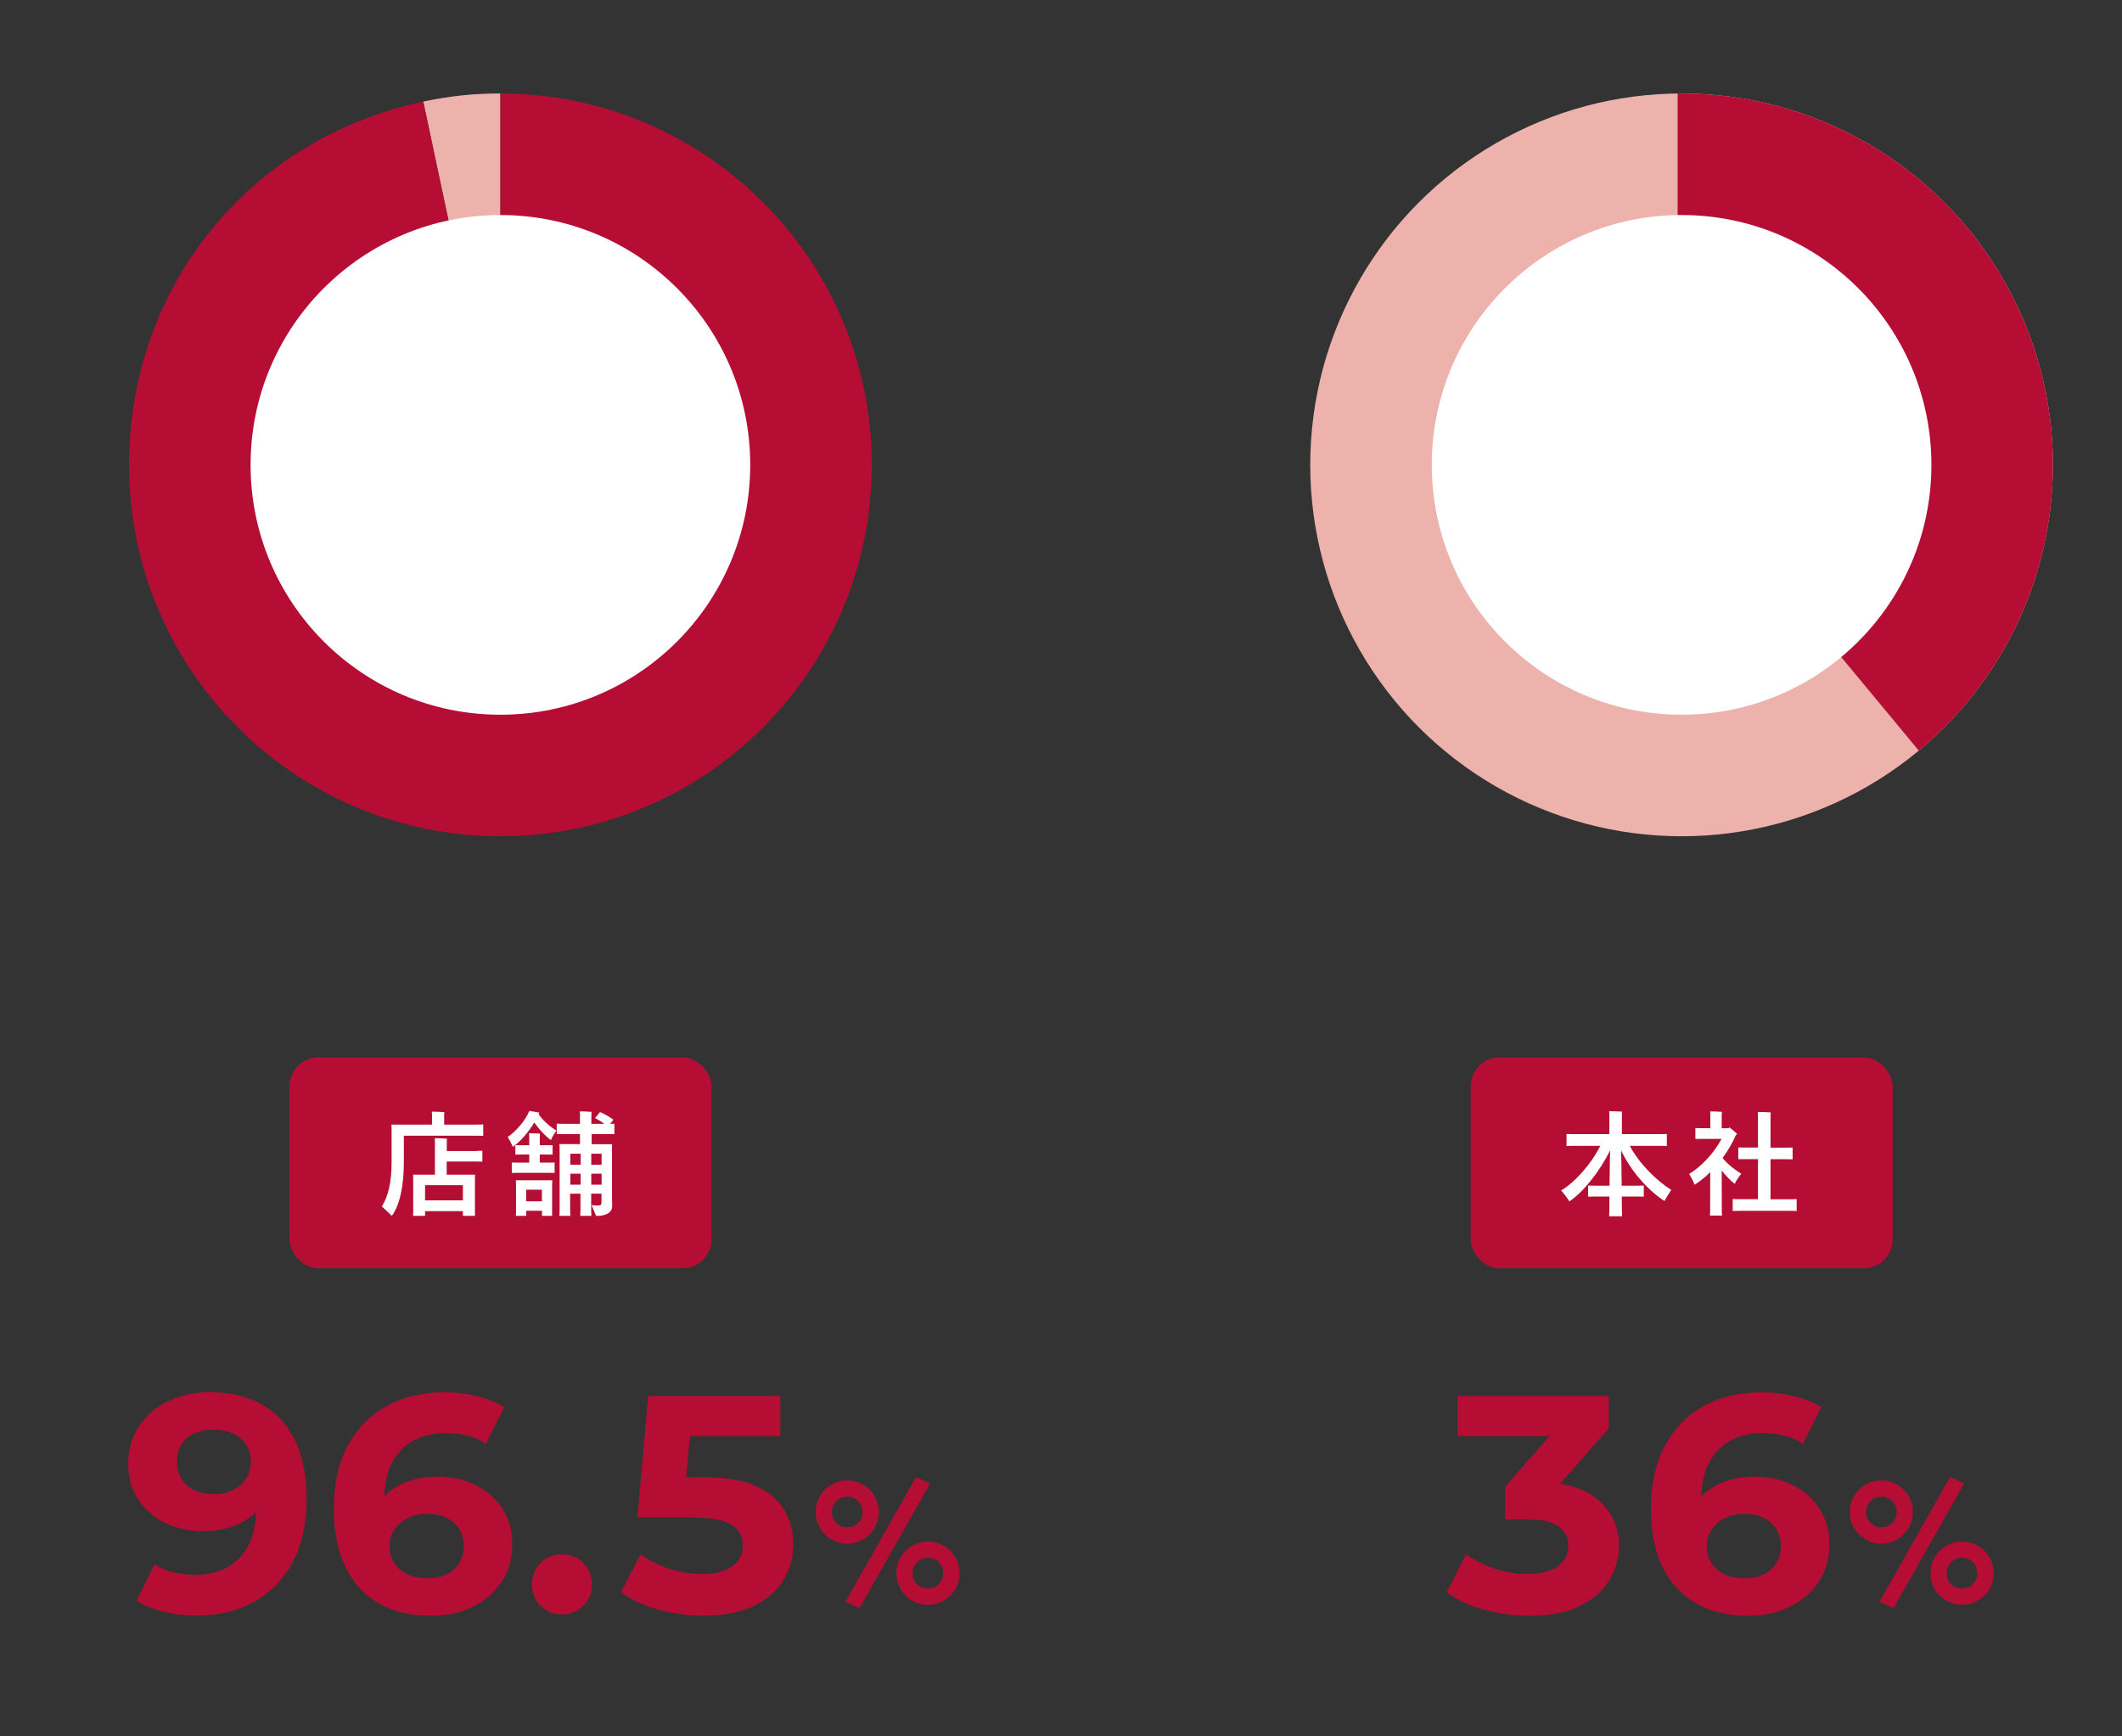
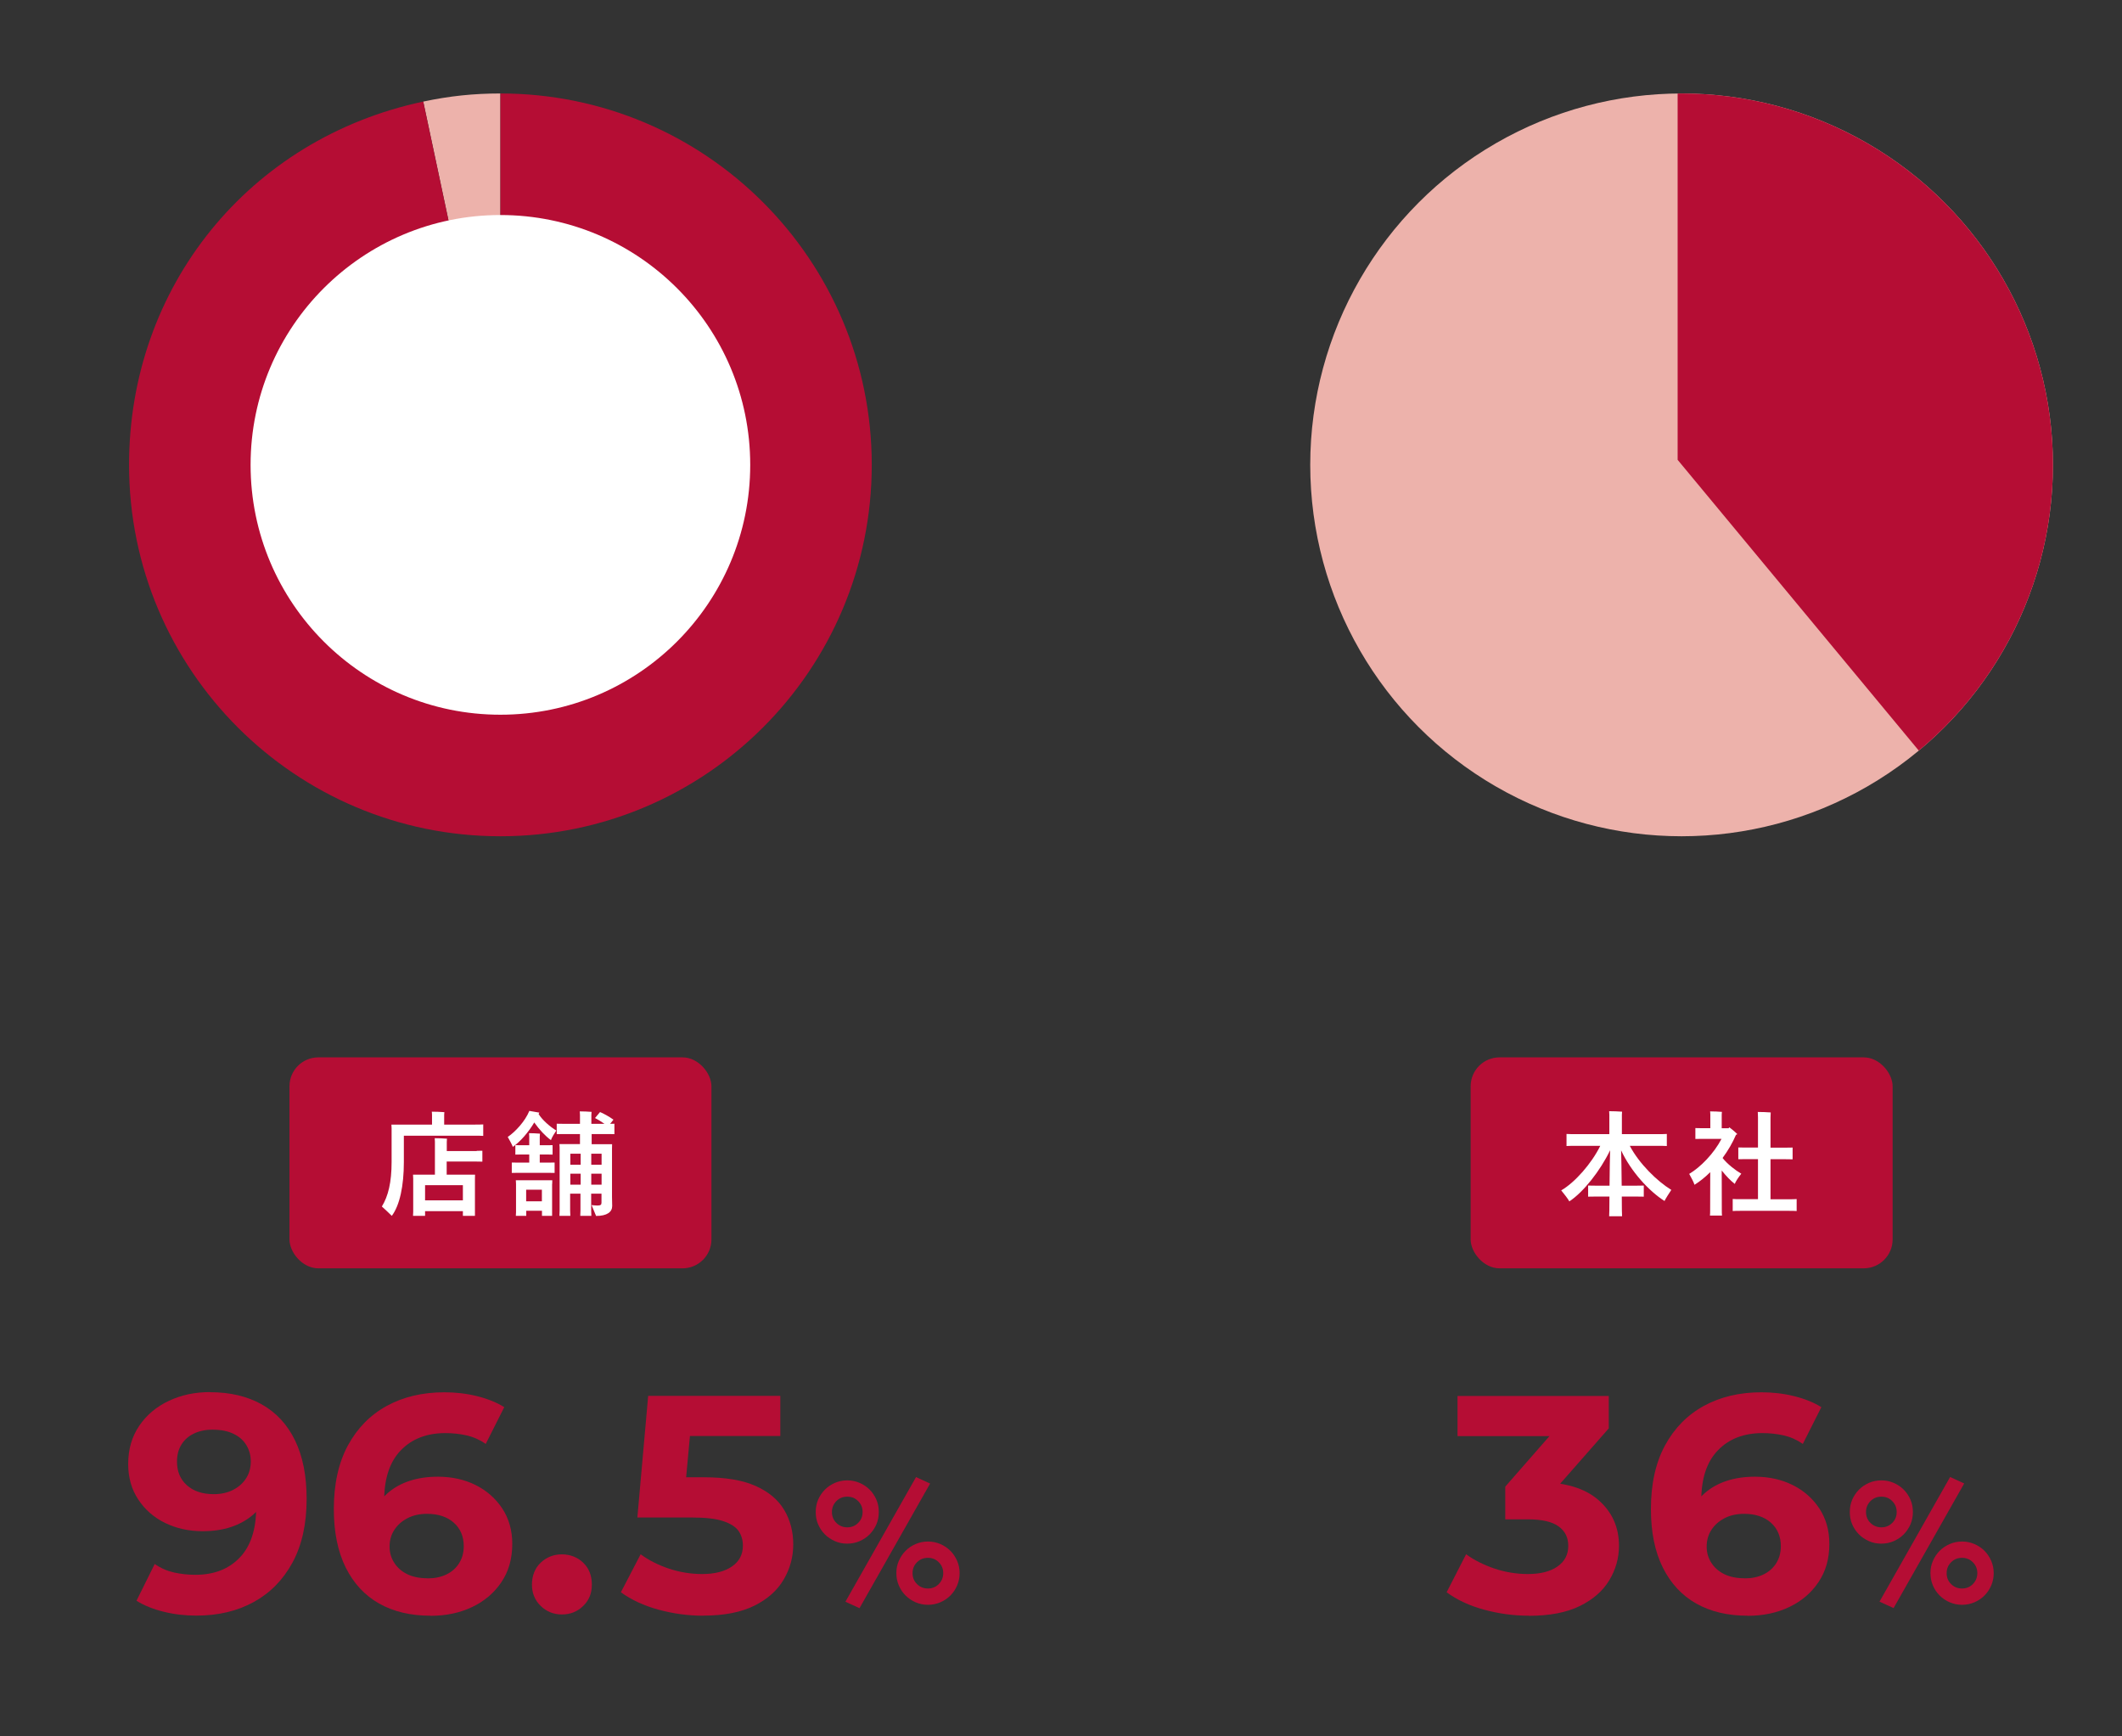
<svg xmlns="http://www.w3.org/2000/svg" id="_レイヤー_2" data-name="レイヤー_2" viewBox="0 0 220 180">
  <rect x="0" y="0" width="220" height="180" fill="#333333" stroke="none" />
  <defs>
    <style>
      .cls-1 {
        fill: none;
      }

      .cls-2 {
        fill: #edb2ab;
      }

      .cls-3 {
        fill: #b50d34;
      }

      .cls-4 {
        fill: #fff;
      }

      .cls-5 {
        clip-path: url(#clippath);
      }
    </style>
    <clipPath id="clippath">
      <circle class="cls-1" cx="174.34" cy="48.19" r="38.5" />
    </clipPath>
  </defs>
  <g id="design">
    <g>
-       <rect id="_x3C_スライス_x3E_" class="cls-1" width="220" height="180" />
      <g>
        <g>
          <rect class="cls-3" x="30.01" y="109.61" width="43.75" height="21.87" rx="3" ry="3" />
          <g>
            <path class="cls-4" d="M50.1,116.55v1.2c-.26-.02-.56-.02-.95-.02h-7.28v2.75c0,2.42-.42,4.46-1.25,5.56-.28-.28-.75-.72-1.03-.97.66-1.08,1.01-2.5,1.01-4.63v-3.48c0-.08-.01-.28-.02-.38h4.21v-1.04s-.01-.2-.02-.3c.28,0,1.03.02,1.3.05-.01.07-.02.19-.02.26v1.03h3.12c.38,0,.68,0,.95-.02ZM49.42,119.3c.22,0,.4,0,.59-.01v1.13c-.19-.01-.37-.01-.59-.01h-3.11v1.36h2.94c-.01.14-.01.28-.01.43v3.84s-1.25,0-1.25,0v-.49h-3.92v.49h-1.25c.01-.12.02-.26.02-.42v-3.43c0-.16-.01-.3-.02-.42h2.27v-3.41c0-.07-.01-.26-.02-.37.28,0,1.01.02,1.27.05-.01.1-.02.24-.02.34v.94h3.11ZM47.99,122.86h-3.92v1.57h3.92v-1.57Z" />
            <path class="cls-4" d="M57.68,117.19c-.2.29-.49.76-.56,1-.56-.4-1.21-1.09-1.73-1.83-.61,1.03-1.45,1.99-2.22,2.53-.11-.28-.36-.74-.53-1.03.79-.53,1.81-1.64,2.24-2.7l1.04.18-.08.14c.37.62,1.22,1.35,1.83,1.71ZM56.9,120.52c.22,0,.41,0,.6-.01v1.08c-.19-.01-.38-.01-.6-.01h-3.25c-.22,0-.4,0-.59.01v-1.08c.19.01.37.01.59.01h1.22v-.84h-.9c-.19,0-.36,0-.54.01v-.98c.18.01.35.01.54.01h.9v-.9c0-.07-.01-.25-.02-.35.24,0,.9.02,1.13.05-.01.08-.02.23-.02.31v.89h.8c.18,0,.35,0,.53-.01v.98c-.18-.01-.35-.01-.53-.01h-.8v.84h.95ZM57.24,122.73v3.31s-1.05,0-1.05,0v-.53h-1.63v.53h-1.08c.01-.11.02-.24.02-.38v-2.93c0-.14-.01-.28-.02-.38h3.78c-.01.12-.01.24-.01.38ZM56.18,124.53v-1.2h-1.63v1.2h1.63ZM61.34,117.57v1.04h2.12c-.01.16-.01.3-.01.47v4.98c0,.19.02.83.02.96,0,.61-.52,1.03-1.67,1.03l-.47-1.13s.31.05.59.05c.35,0,.44-.08.44-.29v-.94h-1.07v1.74c0,.19.01.38.02.56h-1.15c.01-.17.02-.38.02-.56v-1.74h-1.07v1.74c0,.19.01.4.02.56h-1.13c.01-.17.02-.37.02-.56v-6.54c0-.08-.01-.24-.02-.34h2.13v-1.04h-1.69c-.28,0-.5,0-.72.01v-1.08c.22.01.44.01.72.01h1.69v-.92c0-.08-.01-.26-.02-.37.26,0,.97.02,1.22.05-.01.1-.02.24-.02.32v.92h1.36c-.35-.25-.74-.48-.98-.6l.52-.62c.34.14.94.46,1.39.79-.01,0-.16.2-.34.43.16,0,.3,0,.44-.01v1.08c-.22-.01-.44-.01-.72-.01h-1.67ZM59.13,119.6v1.14h1.07v-1.14h-1.07ZM60.2,122.81v-1.14h-1.07v1.14h1.07ZM62.37,119.6h-1.07v1.14h1.07v-1.14ZM62.37,122.81v-1.14h-1.07v1.14h1.07Z" />
          </g>
        </g>
        <g>
          <g>
            <path class="cls-2" d="M51.88,48.19l-8-37.66c2.75-.58,5.2-.84,8-.84v38.5Z" />
            <path class="cls-3" d="M51.88,48.19V9.69c21.26,0,38.5,17.24,38.5,38.5s-17.24,38.5-38.5,38.5S13.38,69.45,13.38,48.19c0-18.46,12.44-33.82,30.5-37.66l8,37.66Z" />
          </g>
          <circle class="cls-4" cx="51.88" cy="48.19" r="25.9" />
        </g>
        <g>
          <rect class="cls-3" x="152.47" y="109.61" width="43.75" height="21.87" rx="3" ry="3" />
          <g>
            <path class="cls-4" d="M173.28,123.34c-.24.36-.6.92-.71,1.16-1.62-1.03-3.48-3.06-4.5-5.25.02.62.05,2.23.06,3.66h1.59c.26,0,.49,0,.7-.01v1.15c-.2-.01-.43-.01-.7-.01h-1.58c.01.72.01,1.27.01,1.43,0,.22.01.43.02.61h-1.34c.01-.18.02-.4.02-.61,0-.16,0-.71.01-1.43h-1.5c-.28,0-.5,0-.71.01v-1.15c.2.01.43.01.71.01h1.51c.01-1.44.04-3.05.06-3.67-1.01,2.1-2.76,4.34-4.23,5.3-.12-.24-.55-.79-.84-1.14,1.42-.82,3.15-2.79,4.05-4.62h-2.41c-.44,0-.79,0-1.09.02v-1.25c.3.02.65.02,1.09.02h3.35v-2.01c0-.08-.01-.26-.02-.37.29,0,1.07.02,1.34.05-.01.1-.02.24-.02.32v2.01h3.57c.46,0,.8,0,1.09-.02v1.25c-.29-.02-.64-.02-1.09-.02h-2.75c.97,1.85,2.84,3.67,4.29,4.56Z" />
            <path class="cls-4" d="M178.5,121.33c0,1.48.01,4.04.01,4.15,0,.18,0,.37.02.53h-1.25c.02-.16.02-.35.02-.53,0-.11,0-2.48.01-3.97-.53.53-1.09.97-1.63,1.31-.08-.28-.37-.8-.55-1.13,1.18-.7,2.57-2.13,3.35-3.63h-2.18c-.19,0-.35,0-.53.01v-1.13c.17.01.34.01.53.01h1.02v-1.42c0-.06-.01-.23-.02-.32.26,0,.97.02,1.22.05-.01.08-.02.2-.02.28v1.42h.71s.06-.06.08-.1c.18.13.53.41.83.71-.04.02-.1.05-.14.07-.35.82-.83,1.64-1.39,2.4.48.62,1.36,1.3,1.94,1.63-.24.3-.59.79-.67,1.06-.43-.32-.91-.83-1.36-1.39ZM186.27,124.29v1.25c-.23-.02-.49-.02-.79-.02h-5.05c-.31,0-.56,0-.79.02v-1.25c.23.02.48.02.79.02h1.83v-4.15h-1.33c-.26,0-.5,0-.71.01v-1.22c.2.01.44.01.71.01h1.33v-3.14c0-.13-.01-.42-.02-.55.29,0,1.07.02,1.34.05-.01.14-.02.36-.02.52v3.13h1.58c.26,0,.5,0,.71-.01v1.22c-.2-.01-.44-.01-.71-.01h-1.58v4.15h1.92c.3,0,.55,0,.79-.02Z" />
          </g>
        </g>
        <g>
          <circle class="cls-2" cx="174.34" cy="48.19" r="38.5" />
          <g class="cls-5">
            <path class="cls-3" d="M173.93,47.68V9.18c21.26,0,41.37,17.24,41.37,38.5,0,14.46-2.93,21.7-16.36,30.14l-25-30.14Z" />
          </g>
-           <circle class="cls-4" cx="174.34" cy="48.19" r="25.9" />
        </g>
        <g>
          <path class="cls-3" d="M21.77,144.32c2.07,0,3.86.42,5.36,1.26,1.5.84,2.66,2.09,3.46,3.74.8,1.65,1.2,3.67,1.2,6.06,0,2.6-.49,4.8-1.46,6.59s-2.31,3.16-4.02,4.1c-1.71.94-3.69,1.41-5.95,1.41-1.17,0-2.3-.13-3.39-.4-1.09-.27-2.03-.65-2.82-1.14l1.89-3.81c.62.43,1.29.72,2,.88s1.46.24,2.22.24c1.92,0,3.45-.59,4.59-1.78,1.14-1.18,1.71-2.92,1.71-5.2,0-.38-.01-.81-.03-1.28s-.07-.94-.16-1.41l1.41,1.34c-.36.83-.88,1.53-1.54,2.1-.66.57-1.43.99-2.3,1.28s-1.86.43-2.94.43c-1.43,0-2.72-.29-3.89-.86s-2.09-1.39-2.78-2.43-1.04-2.27-1.04-3.68c0-1.51.38-2.83,1.14-3.95.76-1.12,1.78-1.98,3.07-2.59,1.29-.61,2.71-.91,4.27-.91ZM22.09,148.2c-.75,0-1.4.13-1.97.4s-1,.65-1.31,1.15c-.31.5-.46,1.09-.46,1.78,0,1.02.35,1.84,1.04,2.45.69.61,1.62.91,2.77.91.77,0,1.44-.15,2.02-.45.58-.3,1.02-.7,1.34-1.2.32-.5.48-1.08.48-1.74,0-.62-.15-1.18-.45-1.68-.3-.5-.74-.9-1.33-1.18-.59-.29-1.3-.43-2.13-.43Z" />
          <path class="cls-3" d="M44.62,167.49c-2.05,0-3.82-.42-5.31-1.26s-2.65-2.09-3.47-3.74c-.82-1.65-1.23-3.67-1.23-6.06,0-2.6.49-4.8,1.46-6.59s2.31-3.16,4.03-4.1c1.72-.94,3.71-1.41,5.97-1.41,1.17,0,2.3.13,3.39.4s2.03.65,2.82,1.14l-1.92,3.81c-.62-.43-1.28-.72-1.98-.88-.7-.16-1.44-.24-2.21-.24-1.92,0-3.46.59-4.61,1.78-1.15,1.18-1.73,2.92-1.73,5.2,0,.38.01.81.03,1.28.02.47.08.94.19,1.41l-1.44-1.34c.41-.83.93-1.53,1.57-2.1.64-.56,1.4-.99,2.29-1.28.89-.29,1.86-.43,2.93-.43,1.45,0,2.75.29,3.9.86s2.08,1.39,2.77,2.43c.69,1.05,1.04,2.27,1.04,3.68,0,1.52-.37,2.83-1.12,3.95-.75,1.12-1.76,1.98-3.04,2.59-1.28.61-2.72.91-4.32.91ZM44.33,163.62c.73,0,1.37-.13,1.94-.4.56-.27,1.01-.66,1.33-1.17.32-.51.48-1.1.48-1.76,0-1.02-.35-1.84-1.04-2.45-.69-.61-1.62-.91-2.77-.91-.77,0-1.44.15-2.02.45-.58.3-1.03.7-1.36,1.2-.33.5-.5,1.08-.5,1.74,0,.62.16,1.18.48,1.68.32.5.77.9,1.34,1.18s1.28.43,2.11.43Z" />
          <path class="cls-3" d="M58.25,167.36c-.85,0-1.58-.29-2.19-.88-.61-.59-.91-1.33-.91-2.22s.3-1.7.91-2.27,1.34-.86,2.19-.86,1.61.29,2.21.86c.6.58.9,1.33.9,2.27s-.3,1.64-.9,2.22c-.6.59-1.33.88-2.21.88Z" />
          <path class="cls-3" d="M72.91,167.49c-1.56,0-3.1-.21-4.62-.62-1.53-.42-2.83-1.02-3.92-1.81l2.05-3.94c.83.62,1.81,1.11,2.93,1.49,1.12.37,2.27.56,3.44.56,1.3,0,2.33-.26,3.09-.78.76-.52,1.14-1.24,1.14-2.16,0-.6-.16-1.11-.46-1.54-.31-.43-.84-.76-1.6-1.01-.76-.25-1.82-.37-3.18-.37h-5.7l1.12-12.61h13.7v4.16h-11.84l2.69-2.37-.83,8.99-2.66-2.34h4.74c2.22,0,4,.3,5.34.9,1.34.6,2.33,1.42,2.96,2.48.63,1.06.94,2.25.94,3.57s-.33,2.52-.99,3.65c-.66,1.13-1.68,2.04-3.06,2.72-1.38.68-3.13,1.02-5.26,1.02Z" />
          <path class="cls-3" d="M84.57,156.74c0-.46.08-.88.25-1.28.17-.39.41-.74.7-1.04.3-.3.65-.53,1.04-.7.39-.17.82-.26,1.28-.26s.88.09,1.28.26c.39.17.74.4,1.04.7.3.3.53.65.7,1.04.17.39.25.82.25,1.28s-.08.88-.25,1.28c-.17.39-.41.74-.7,1.04-.3.3-.65.53-1.04.7-.39.17-.82.26-1.28.26s-.88-.08-1.28-.26c-.39-.17-.74-.4-1.04-.7-.3-.3-.53-.65-.7-1.04s-.25-.82-.25-1.28ZM89.43,156.74c0-.45-.15-.82-.46-1.13-.3-.31-.68-.46-1.13-.46s-.82.15-1.13.46c-.3.31-.46.68-.46,1.13s.15.82.46,1.13c.31.3.68.46,1.13.46s.82-.15,1.13-.46c.31-.31.46-.68.46-1.13ZM94.97,153.12l1.46.67-7.32,12.92-1.46-.67,7.32-12.92ZM92.93,163.08c0-.46.08-.88.26-1.28.17-.39.4-.74.7-1.04.3-.3.64-.53,1.04-.7.39-.17.82-.26,1.28-.26s.88.09,1.28.26c.39.17.74.4,1.04.7.3.3.53.65.7,1.04.17.39.26.82.26,1.28s-.09.88-.26,1.28c-.17.39-.4.74-.7,1.04-.3.3-.64.53-1.04.7s-.82.26-1.28.26-.88-.09-1.28-.26c-.39-.17-.74-.4-1.04-.7-.3-.3-.53-.64-.7-1.04-.17-.39-.26-.82-.26-1.28ZM97.79,163.08c0-.45-.15-.82-.46-1.13-.31-.31-.68-.46-1.13-.46s-.82.15-1.13.46c-.31.31-.46.68-.46,1.13s.15.82.46,1.13c.3.3.68.46,1.13.46s.82-.15,1.13-.46c.3-.31.46-.68.46-1.13Z" />
        </g>
        <g>
          <path class="cls-3" d="M158.49,167.49c-1.56,0-3.09-.21-4.61-.62s-2.82-1.02-3.9-1.81l2.02-3.94c.85.62,1.84,1.11,2.96,1.49,1.12.37,2.27.56,3.44.56,1.3,0,2.33-.26,3.07-.78.75-.52,1.12-1.23,1.12-2.13s-.33-1.53-.99-2.02c-.66-.49-1.73-.74-3.2-.74h-2.34v-3.39l6.21-7.1.58,1.86h-11.74v-4.16h15.68v3.36l-6.21,7.07-2.62-1.5h1.5c2.75,0,4.84.62,6.26,1.86,1.42,1.24,2.13,2.82,2.13,4.74,0,1.28-.34,2.47-1.01,3.58-.67,1.11-1.69,2-3.06,2.67s-3.12,1.01-5.28,1.01Z" />
          <path class="cls-3" d="M181.17,167.49c-2.05,0-3.82-.42-5.31-1.26s-2.65-2.09-3.47-3.74c-.82-1.65-1.23-3.67-1.23-6.06,0-2.6.49-4.8,1.46-6.59s2.31-3.16,4.03-4.1c1.72-.94,3.71-1.41,5.97-1.41,1.17,0,2.3.13,3.39.4s2.03.65,2.82,1.14l-1.92,3.81c-.62-.43-1.28-.72-1.98-.88-.7-.16-1.44-.24-2.21-.24-1.92,0-3.46.59-4.61,1.78-1.15,1.18-1.73,2.92-1.73,5.2,0,.38.01.81.03,1.28.02.47.08.94.19,1.41l-1.44-1.34c.41-.83.93-1.53,1.57-2.1.64-.56,1.4-.99,2.29-1.28.89-.29,1.86-.43,2.93-.43,1.45,0,2.75.29,3.9.86s2.08,1.39,2.77,2.43c.69,1.05,1.04,2.27,1.04,3.68,0,1.52-.37,2.83-1.12,3.95-.75,1.12-1.76,1.98-3.04,2.59-1.28.61-2.72.91-4.32.91ZM180.88,163.62c.73,0,1.37-.13,1.94-.4.56-.27,1.01-.66,1.33-1.17.32-.51.48-1.1.48-1.76,0-1.02-.35-1.84-1.04-2.45-.69-.61-1.62-.91-2.77-.91-.77,0-1.44.15-2.02.45-.58.3-1.03.7-1.36,1.2-.33.5-.5,1.08-.5,1.74,0,.62.16,1.18.48,1.68.32.5.77.9,1.34,1.18s1.28.43,2.11.43Z" />
          <path class="cls-3" d="M191.78,156.74c0-.46.08-.88.25-1.28.17-.39.41-.74.7-1.04.3-.3.65-.53,1.04-.7.39-.17.82-.26,1.28-.26s.88.09,1.28.26c.39.17.74.4,1.04.7.3.3.53.65.7,1.04.17.39.25.82.25,1.28s-.08.88-.25,1.28c-.17.39-.41.74-.7,1.04-.3.3-.65.53-1.04.7-.39.17-.82.26-1.28.26s-.88-.08-1.28-.26c-.39-.17-.74-.4-1.04-.7-.3-.3-.53-.65-.7-1.04s-.25-.82-.25-1.28ZM196.64,156.74c0-.45-.15-.82-.46-1.13-.3-.31-.68-.46-1.13-.46s-.82.15-1.13.46c-.3.31-.46.68-.46,1.13s.15.82.46,1.13c.31.3.68.46,1.13.46s.82-.15,1.13-.46c.31-.31.46-.68.46-1.13ZM202.18,153.11l1.46.67-7.32,12.92-1.46-.67,7.32-12.92ZM200.14,163.08c0-.46.08-.88.26-1.28.17-.39.4-.74.7-1.04.3-.3.64-.53,1.04-.7.39-.17.82-.26,1.28-.26s.88.09,1.28.26c.39.17.74.4,1.04.7.3.3.53.65.7,1.04.17.39.26.82.26,1.28s-.09.88-.26,1.28c-.17.39-.4.74-.7,1.04-.3.3-.64.53-1.04.7s-.82.26-1.28.26-.88-.09-1.28-.26c-.39-.17-.74-.4-1.04-.7-.3-.3-.53-.64-.7-1.04-.17-.39-.26-.82-.26-1.28ZM205,163.08c0-.45-.15-.82-.46-1.13-.31-.31-.68-.46-1.13-.46s-.82.15-1.13.46c-.31.31-.46.68-.46,1.13s.15.82.46,1.13c.3.3.68.46,1.13.46s.82-.15,1.13-.46c.3-.31.46-.68.46-1.13Z" />
        </g>
      </g>
    </g>
  </g>
</svg>